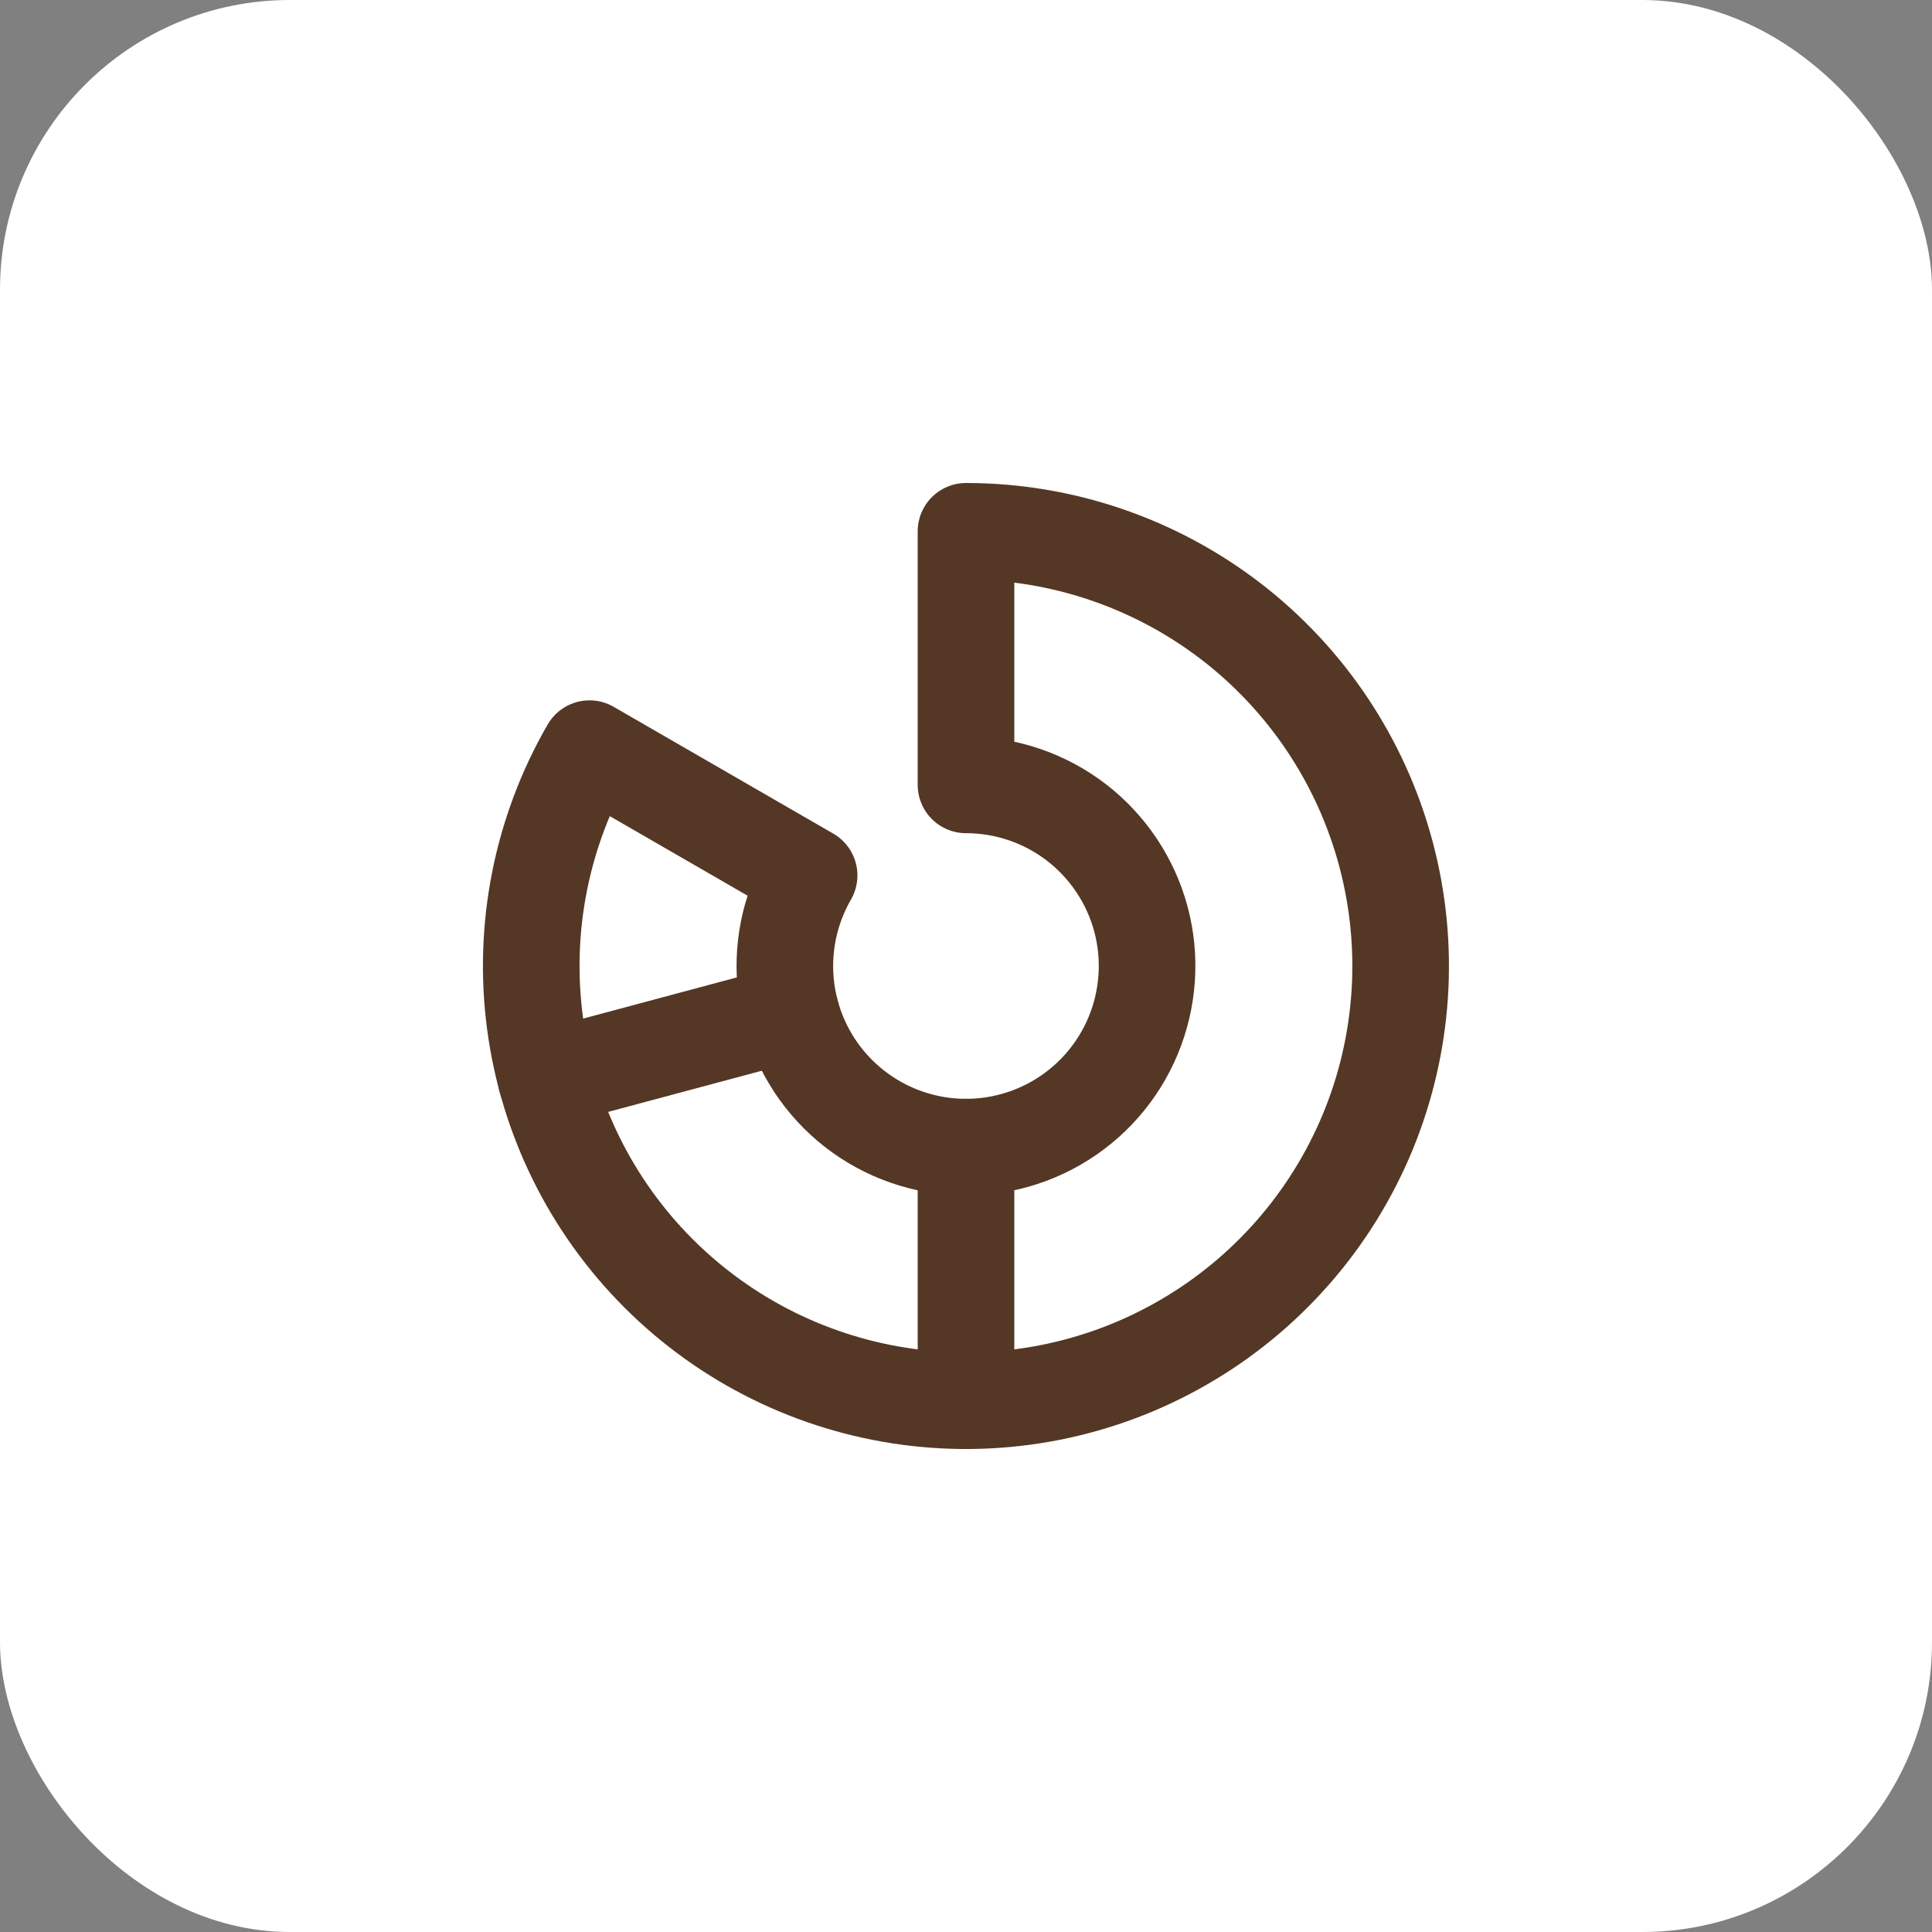
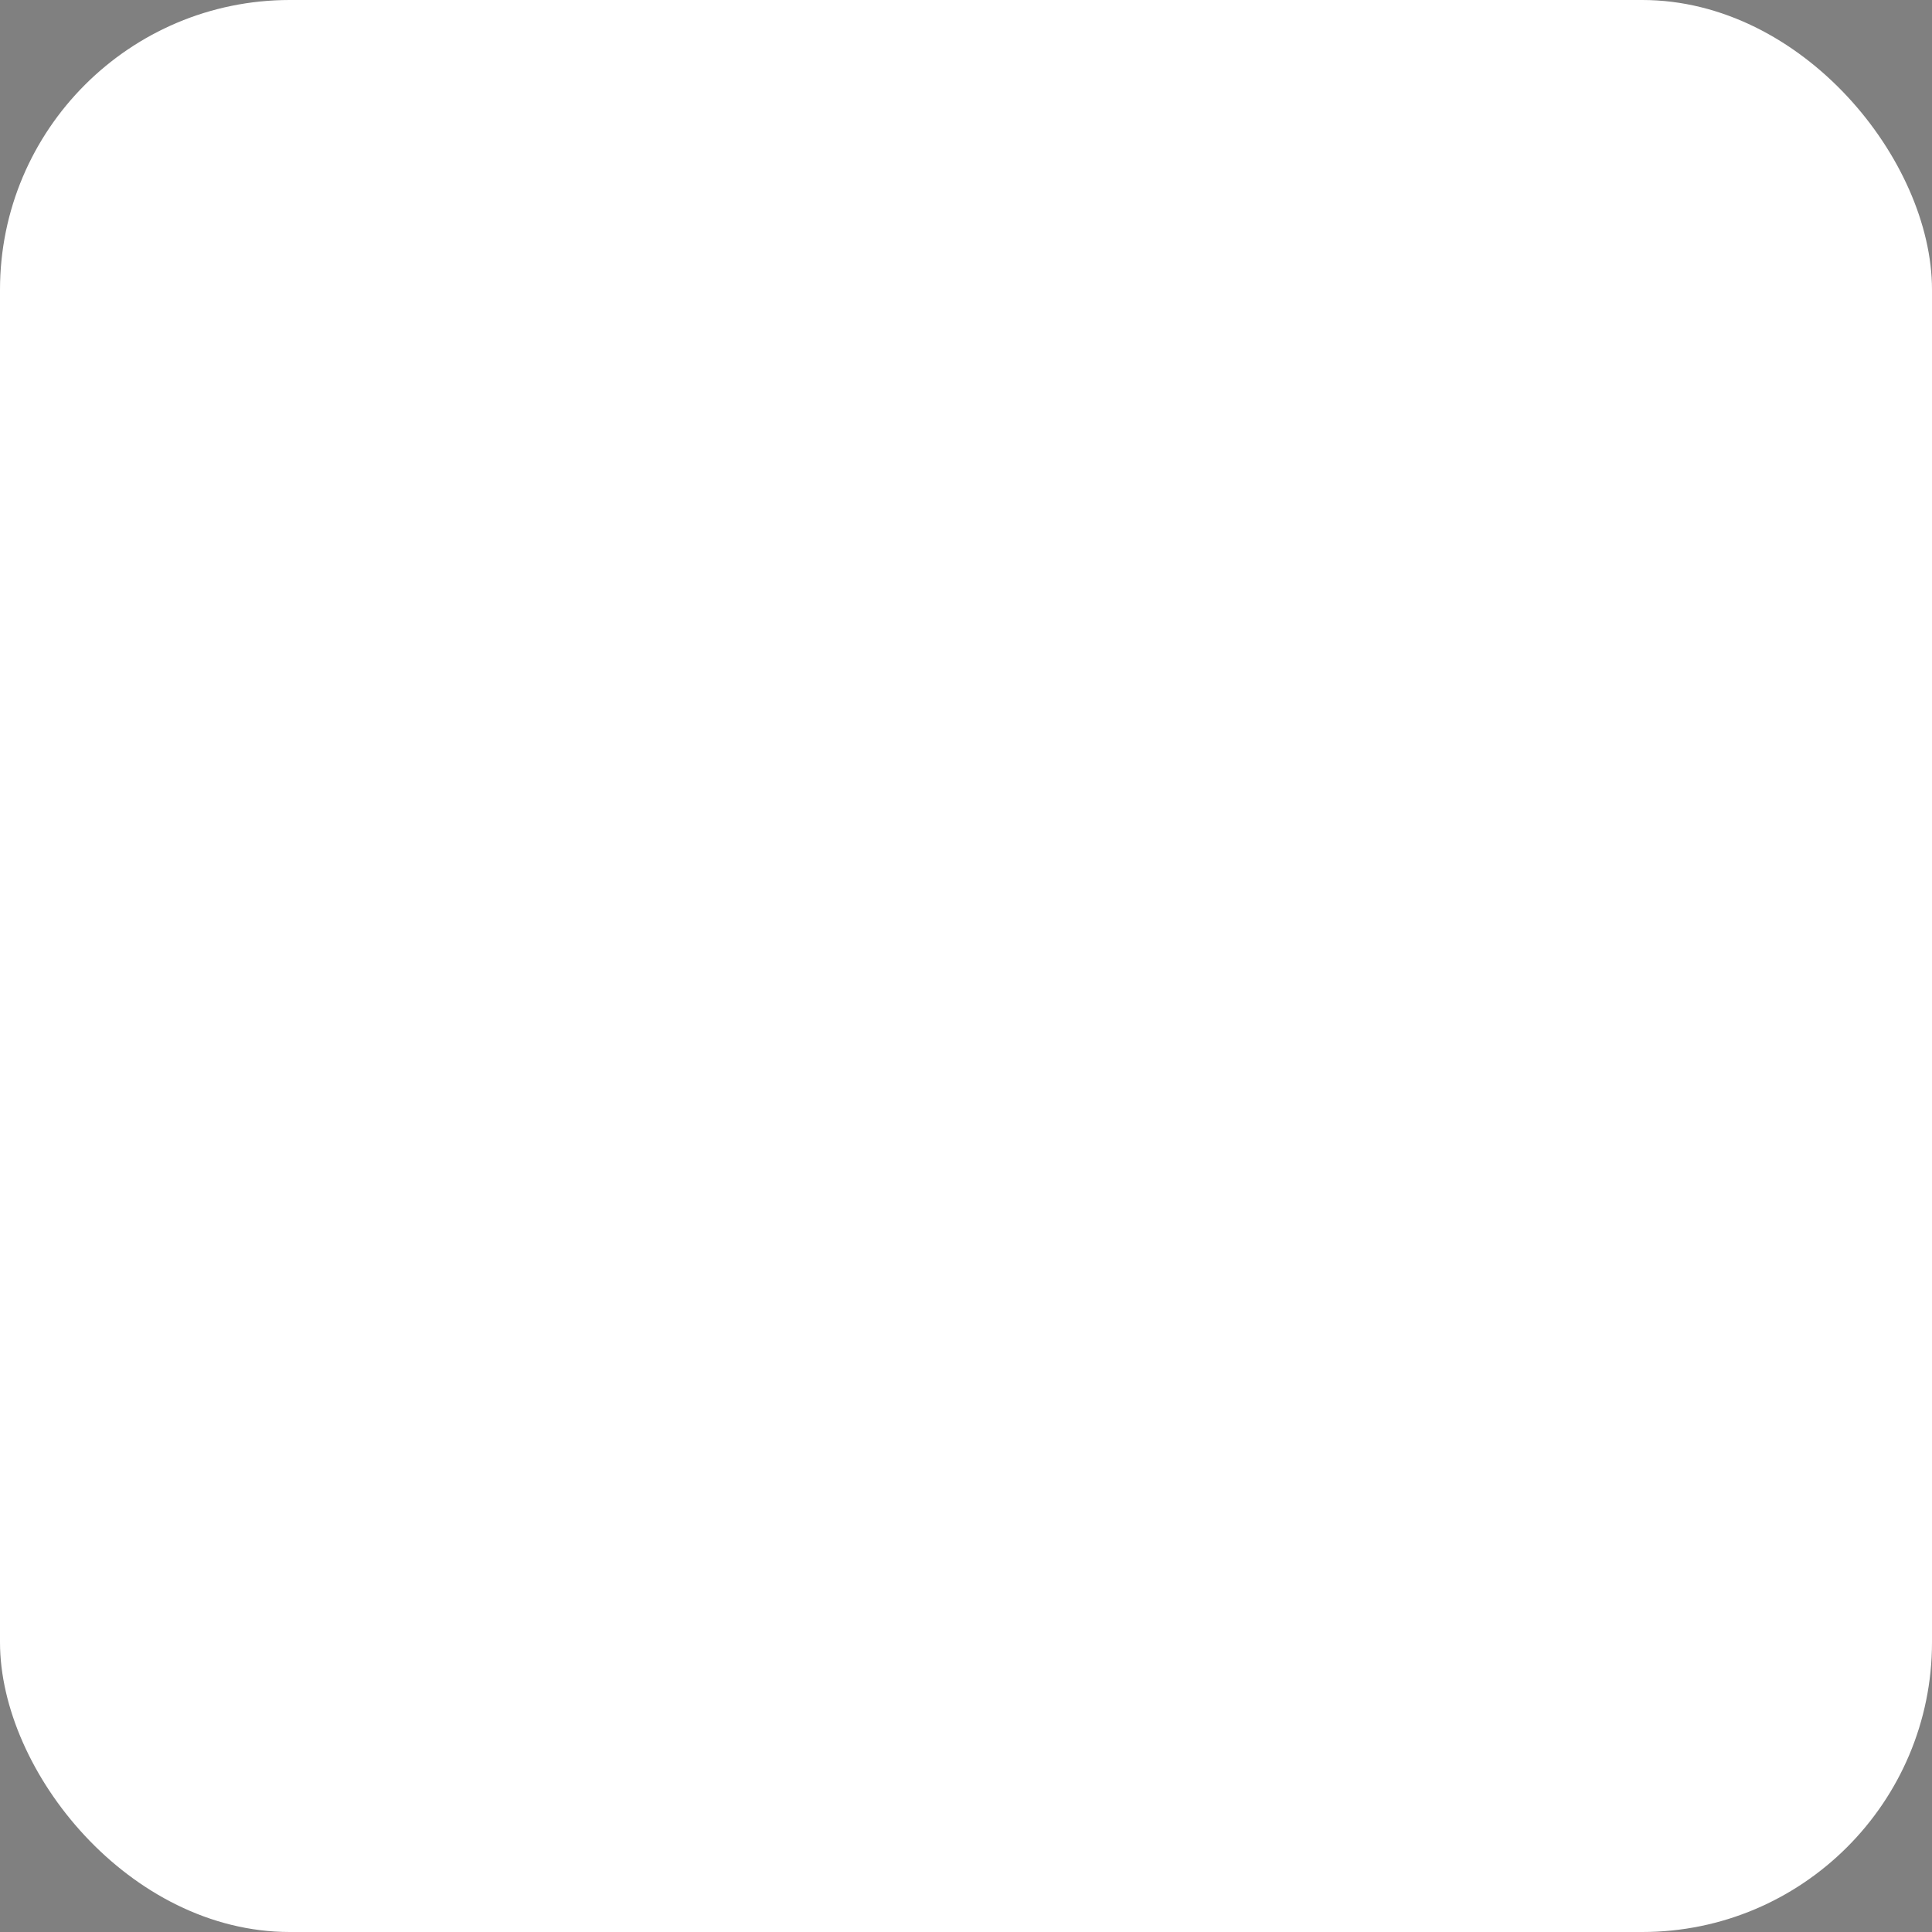
<svg xmlns="http://www.w3.org/2000/svg" width="40" height="40" viewBox="0 0 40 40" fill="none">
  <rect x="0" y="0" width="40" height="40" fill="#808080" stroke="none" />
  <rect width="40" height="40" rx="6" fill="white" />
  <g clip-path="url(#clip0_93_210)">
    <path d="M20 23.75V29" stroke="#543724" stroke-width="2" stroke-linecap="round" stroke-linejoin="round" />
-     <path d="M12.205 15.5C11.214 17.216 10.817 19.21 11.076 21.175C11.335 23.139 12.234 24.963 13.635 26.364C15.036 27.765 16.86 28.664 18.824 28.923C20.788 29.182 22.783 28.785 24.498 27.794C26.214 26.804 27.555 25.275 28.314 23.445C29.072 21.614 29.205 19.585 28.692 17.671C28.18 15.758 27.05 14.067 25.479 12.86C23.907 11.654 21.981 11 20 11V16.25C20.826 16.25 21.628 16.523 22.283 17.025C22.937 17.528 23.408 18.233 23.622 19.03C23.835 19.827 23.779 20.673 23.463 21.436C23.148 22.198 22.589 22.835 21.874 23.248C21.159 23.66 20.328 23.826 19.509 23.718C18.691 23.61 17.931 23.235 17.347 22.651C16.764 22.068 16.389 21.308 16.281 20.489C16.174 19.671 16.339 18.84 16.752 18.125L12.205 15.5Z" stroke="#543724" stroke-width="2" stroke-linecap="round" stroke-linejoin="round" />
    <path d="M16.377 20.971L11.305 22.33" stroke="#543724" stroke-width="2" stroke-linecap="round" stroke-linejoin="round" />
  </g>
  <defs>
    <clipPath id="clip0_93_210">
-       <rect width="24" height="24" fill="white" transform="translate(8 8)" />
-     </clipPath>
+       </clipPath>
  </defs>
</svg>